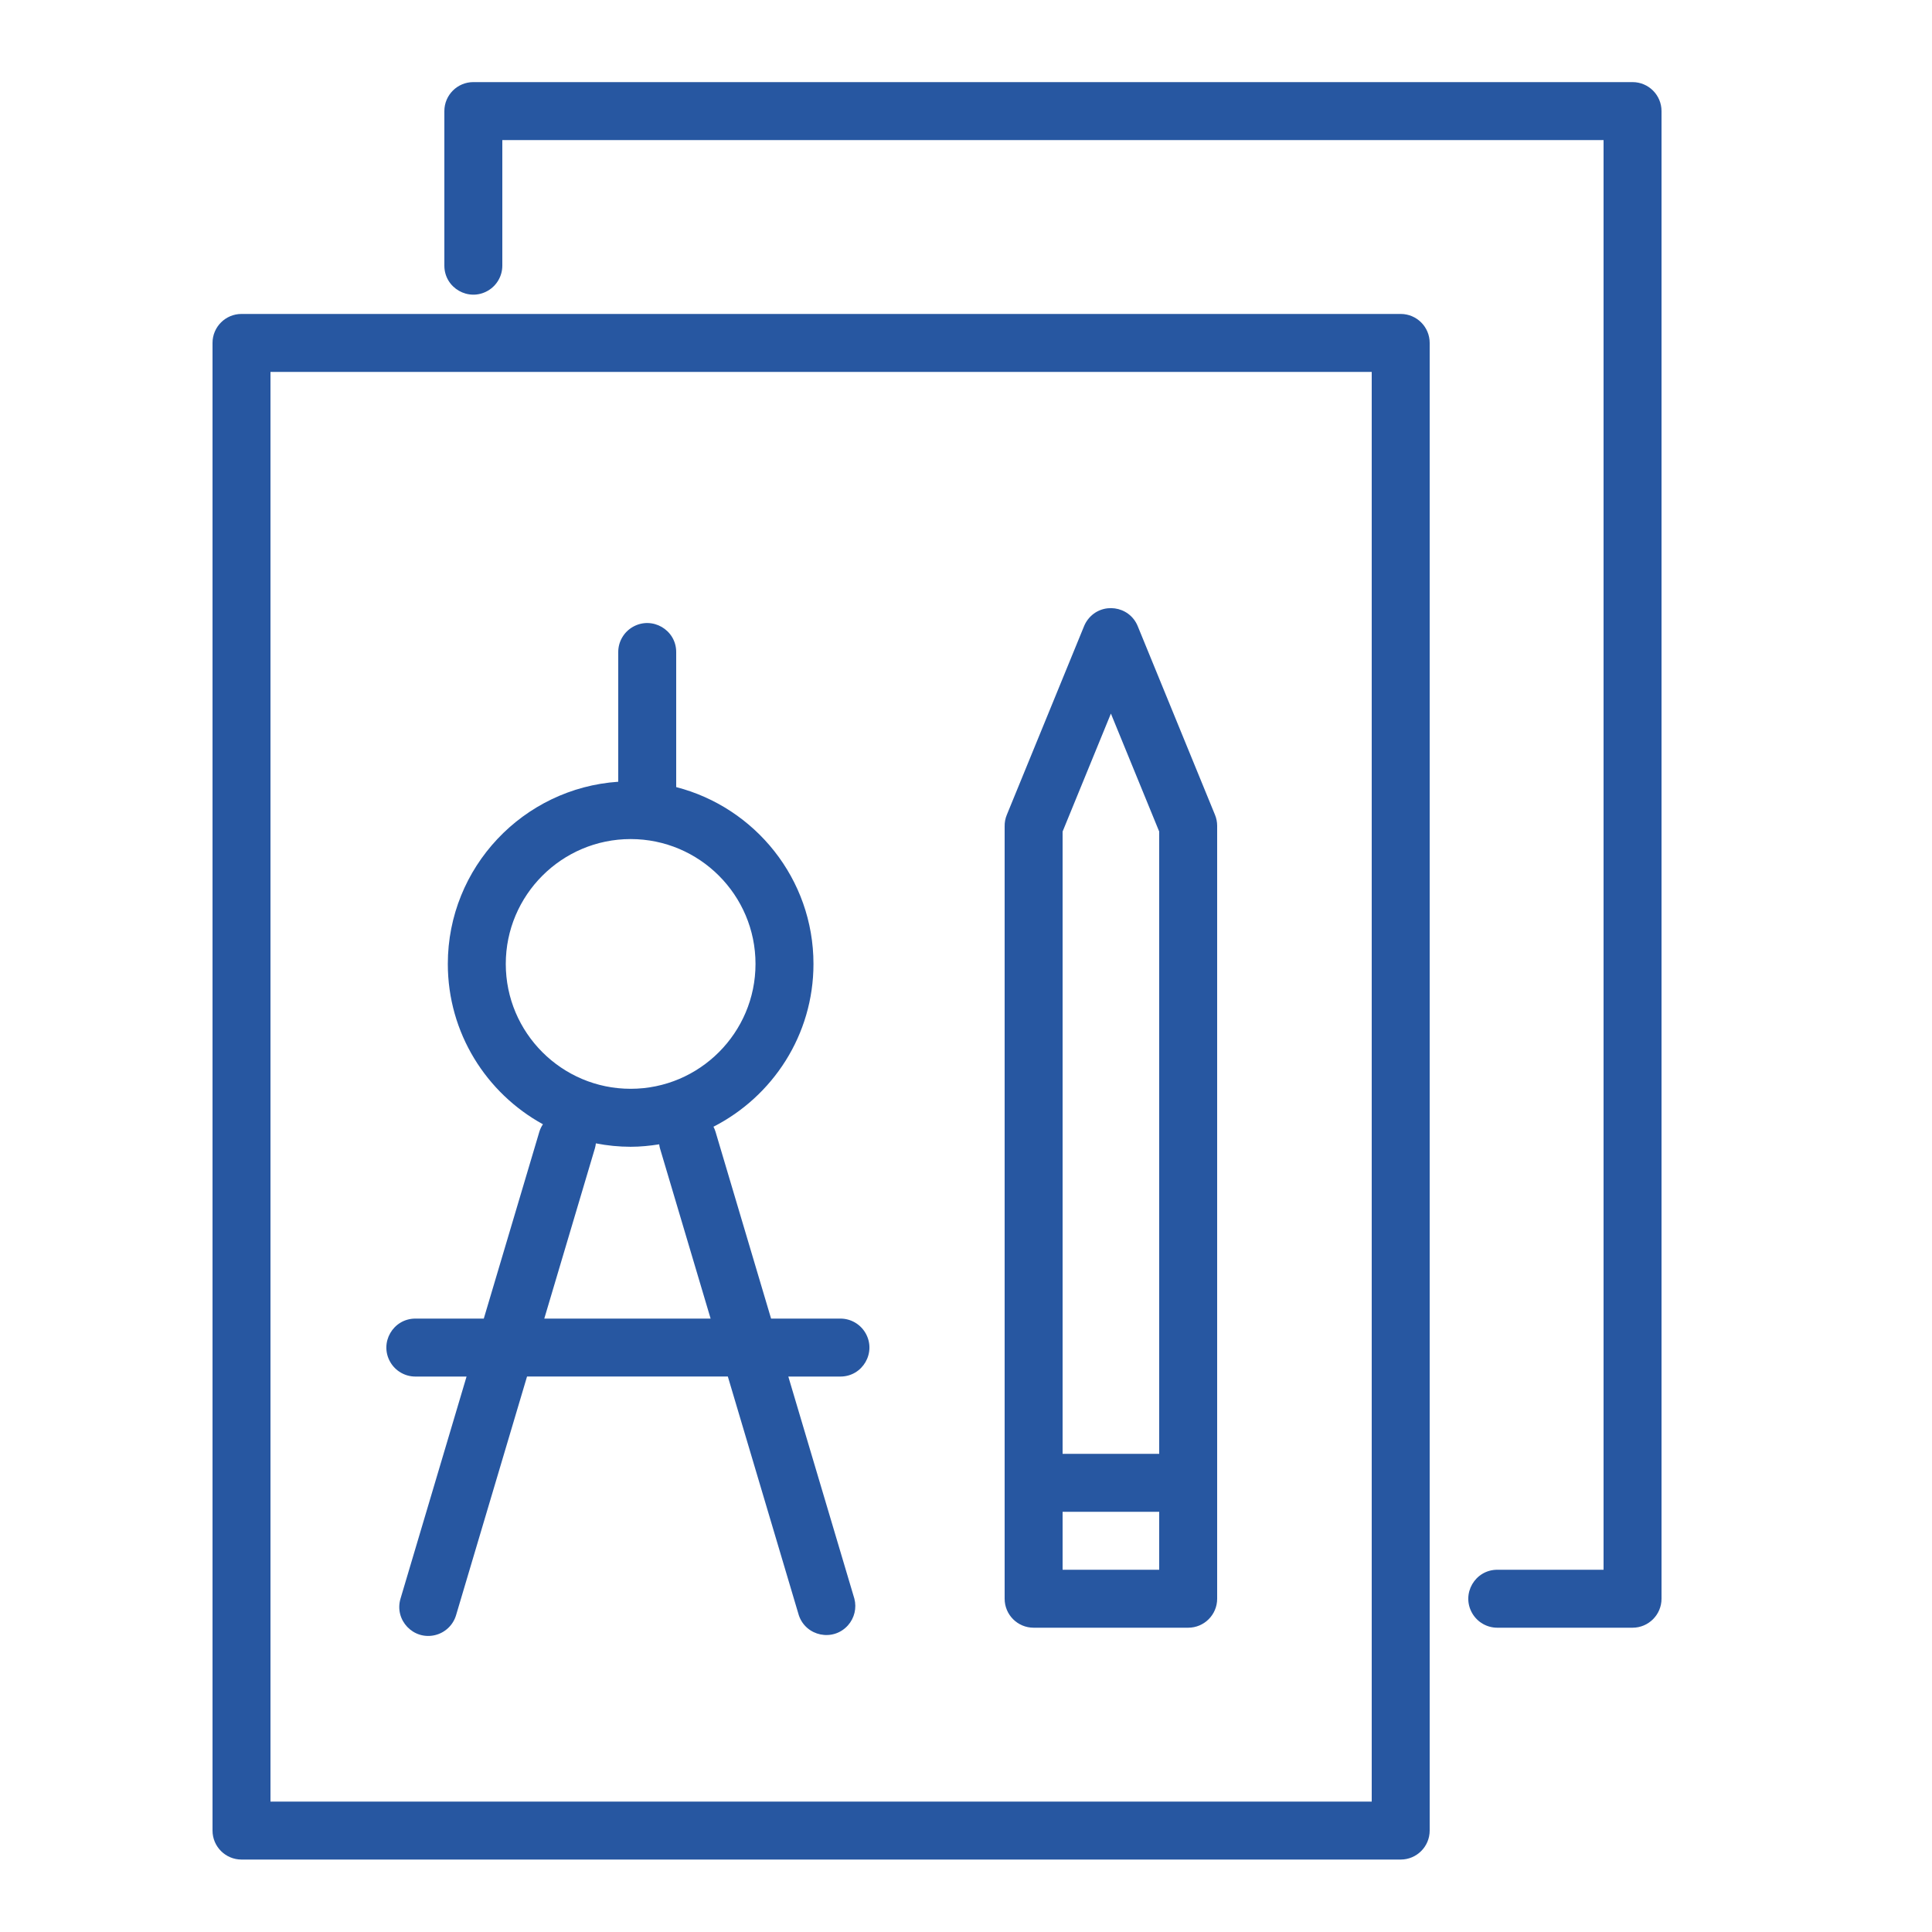
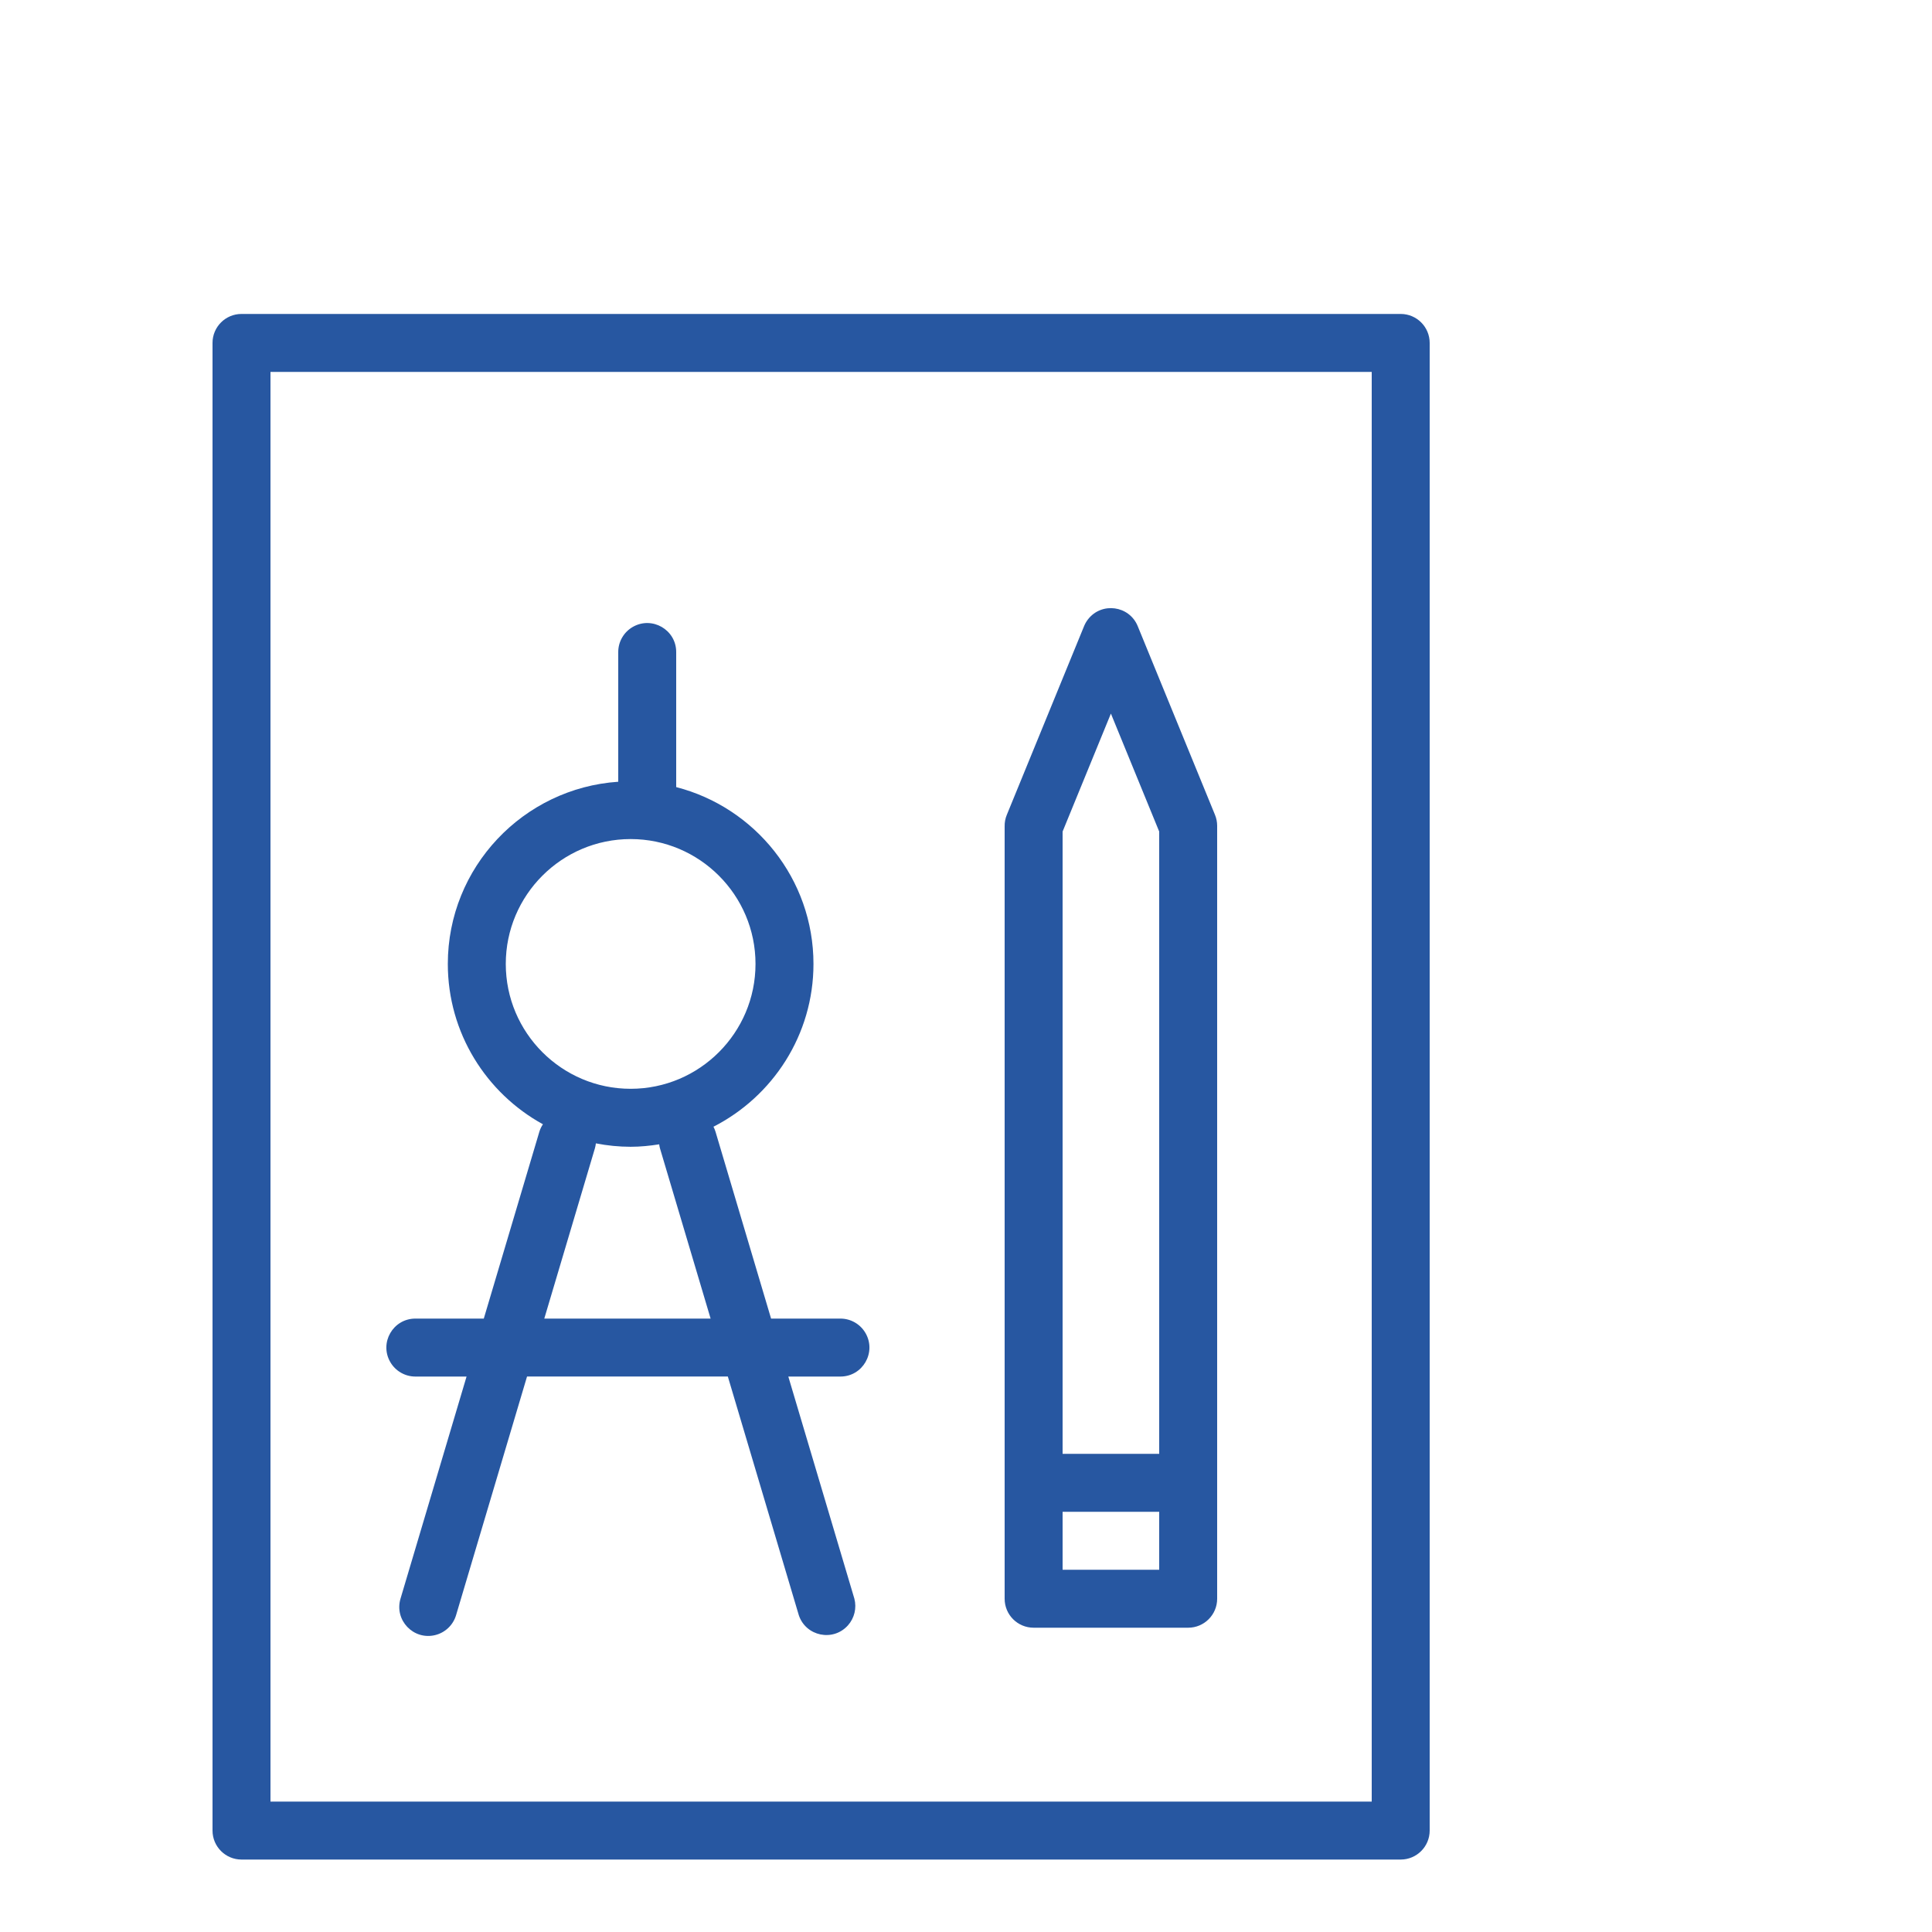
<svg xmlns="http://www.w3.org/2000/svg" width="100" height="100" viewBox="0 0 100 100" fill="none">
  <path fill-rule="evenodd" clip-rule="evenodd" d="M21.5 71.25C22.383 71.25 23.266 71.25 24.149 71.25C23.009 75.082 21.869 78.915 20.73 82.747C20.401 83.854 21.393 84.902 22.517 84.634C23.038 84.509 23.453 84.116 23.606 83.602C24.83 79.484 26.055 75.367 27.279 71.249C30.744 71.249 34.208 71.249 37.673 71.249C38.897 75.367 40.121 79.484 41.346 83.602C41.711 84.698 43.126 84.988 43.893 84.124C44.225 83.749 44.349 83.232 44.222 82.747C43.082 78.915 41.943 75.082 40.803 71.25C41.702 71.25 42.601 71.25 43.5 71.25C44.654 71.25 45.376 70 44.799 69C44.531 68.536 44.036 68.25 43.5 68.25C42.303 68.25 41.107 68.25 39.911 68.25C38.952 65.025 37.993 61.8 37.034 58.575C37.007 58.487 36.971 58.401 36.929 58.319C39.996 56.752 42.105 53.568 42.105 49.893C42.105 45.491 39.079 41.791 35 40.74C35 38.41 35 36.08 35 33.75C35 32.595 33.75 31.874 32.75 32.451C32.286 32.719 32 33.214 32 33.75C32 35.988 32 38.225 32 40.463C27.082 40.796 23.179 44.892 23.179 49.893C23.179 53.467 25.171 56.582 28.102 58.192C28.022 58.31 27.96 58.439 27.918 58.575C26.959 61.8 26 65.025 25.041 68.25C23.86 68.25 22.68 68.25 21.5 68.25C20.345 68.25 19.623 69.5 20.201 70.5C20.469 70.964 20.964 71.25 21.5 71.25ZM26.179 49.893C26.179 46.33 29.078 43.43 32.642 43.43C36.206 43.43 39.105 46.329 39.105 49.893C39.105 53.457 36.206 56.356 32.642 56.356C29.078 56.356 26.179 53.457 26.179 49.893ZM30.794 59.431C30.819 59.348 30.832 59.264 30.842 59.18C31.435 59.297 32.038 59.356 32.642 59.357C33.146 59.357 33.637 59.306 34.12 59.23C34.13 59.297 34.138 59.364 34.158 59.431C35.032 62.371 35.907 65.31 36.781 68.25C33.911 68.25 31.041 68.25 28.172 68.25C29.046 65.31 29.92 62.371 30.794 59.431ZM53.5 84.25C56.166 84.25 58.833 84.25 61.5 84.25C62.328 84.25 63 83.579 63 82.75C63 69.415 63 56.08 63 42.745C63 42.55 62.962 42.357 62.888 42.177C61.554 38.921 60.221 35.664 58.888 32.408C58.45 31.34 57.02 31.146 56.313 32.059C56.231 32.166 56.163 32.283 56.112 32.408C54.779 35.664 53.445 38.921 52.112 42.177C52.033 42.368 51.995 42.573 52 42.779C52 56.103 52 69.426 52 82.75C52 83.579 52.671 84.25 53.5 84.25ZM55 81.25C55 80.25 55 79.25 55 78.25C56.666 78.25 58.333 78.25 60 78.25C60 79.25 60 80.25 60 81.25C58.333 81.25 56.666 81.25 55 81.25ZM57.5 36.935C58.333 38.971 59.166 41.006 60 43.041C60 53.778 60 64.514 60 75.25C58.333 75.25 56.666 75.25 55 75.25C55 64.514 55 53.778 55 43.041C55.833 41.006 56.666 38.971 57.5 36.935Z" fill="#2757A1" />
  <path fill-rule="evenodd" clip-rule="evenodd" d="M72.5 16.25C52.5 16.25 32.5 16.25 12.5 16.25C11.672 16.25 11 16.922 11 17.75C11 43.417 11 69.083 11 94.75C11 95.578 11.672 96.25 12.5 96.25C32.5 96.25 52.5 96.25 72.5 96.25C73.328 96.25 74 95.578 74 94.75C74 69.083 74 43.417 74 17.75C74 16.922 73.328 16.25 72.5 16.25ZM71 93.25C52 93.25 33 93.25 14 93.25C14 68.583 14 43.917 14 19.25C33 19.25 52 19.25 71 19.25C71 43.917 71 68.583 71 93.25Z" fill="#2757A1" />
-   <path fill-rule="evenodd" clip-rule="evenodd" d="M84.5 4.25C64.5 4.25 44.5 4.25 24.5 4.25C23.672 4.25 23 4.922 23 5.75C23 8.417 23 11.083 23 13.75C23 14.905 24.25 15.626 25.25 15.049C25.714 14.781 26 14.286 26 13.75C26 11.583 26 9.417 26 7.25C45 7.25 64 7.25 83 7.25C83 31.917 83 56.583 83 81.25C81.167 81.25 79.333 81.25 77.5 81.25C76.345 81.25 75.624 82.5 76.201 83.5C76.469 83.964 76.964 84.25 77.5 84.25C79.833 84.25 82.167 84.25 84.5 84.25C85.328 84.25 86 83.578 86 82.75C86 57.083 86 31.417 86 5.75C86 4.922 85.328 4.25 84.5 4.25Z" fill="#2757A1" />
</svg>